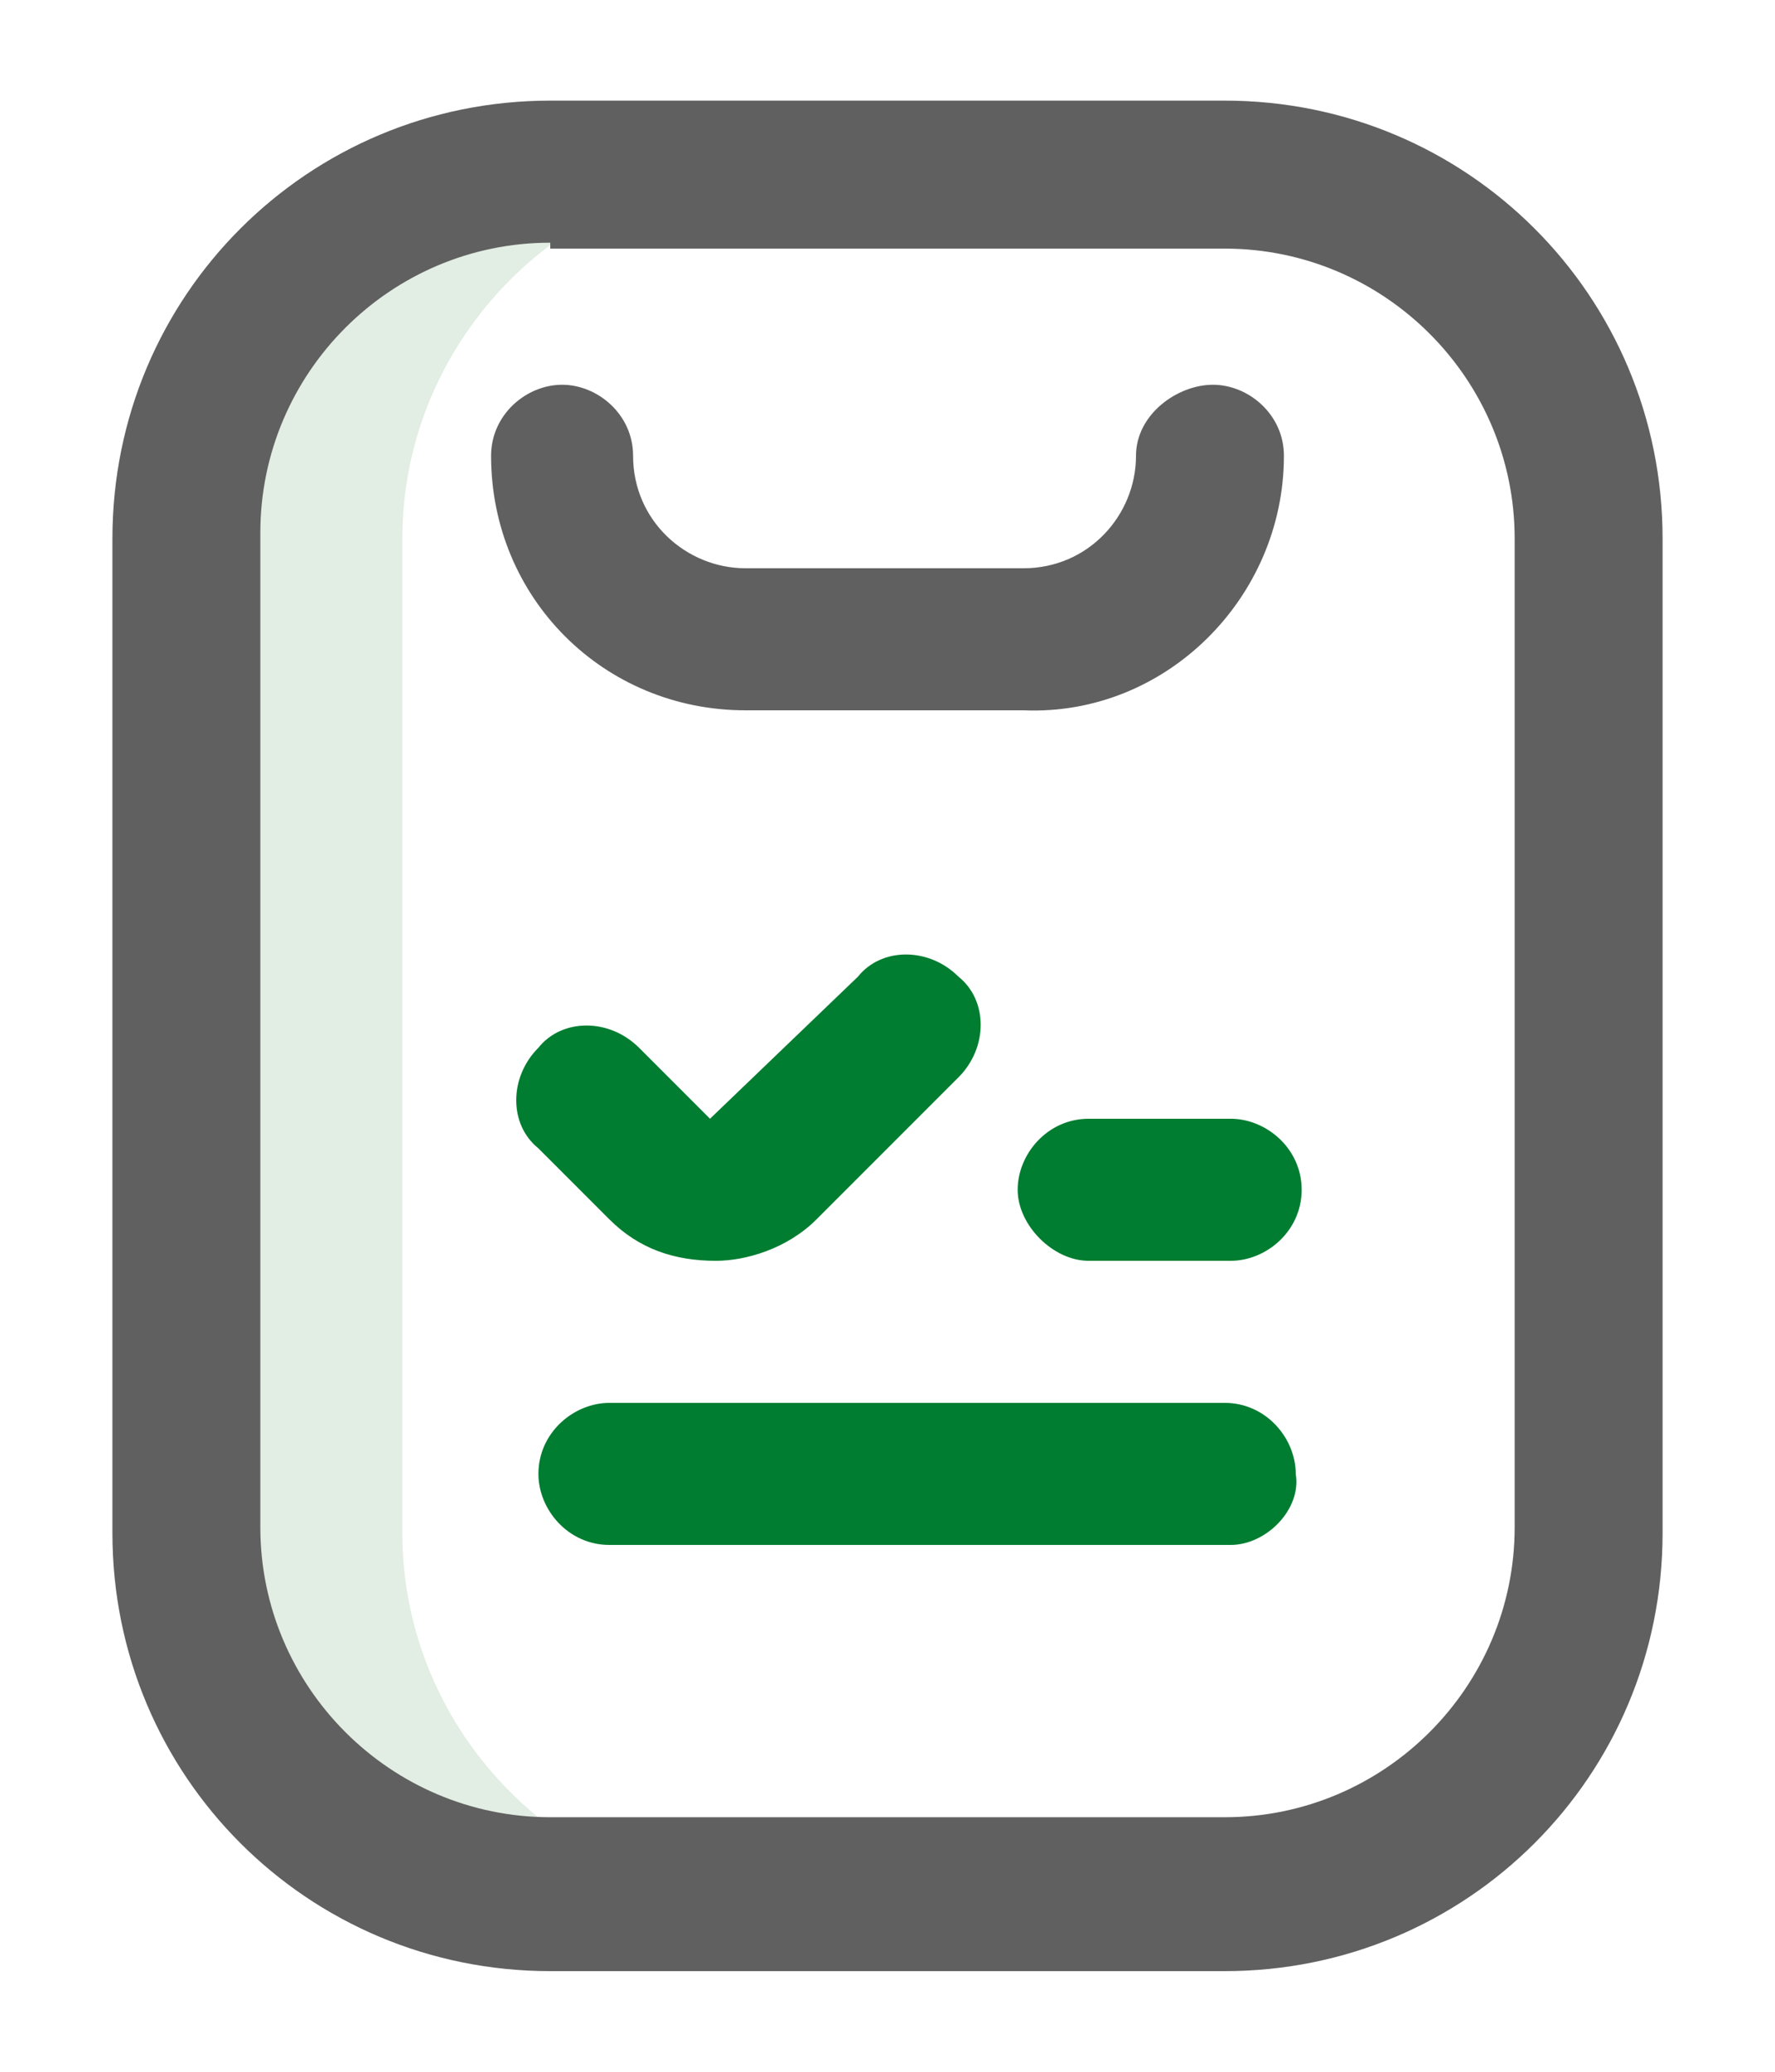
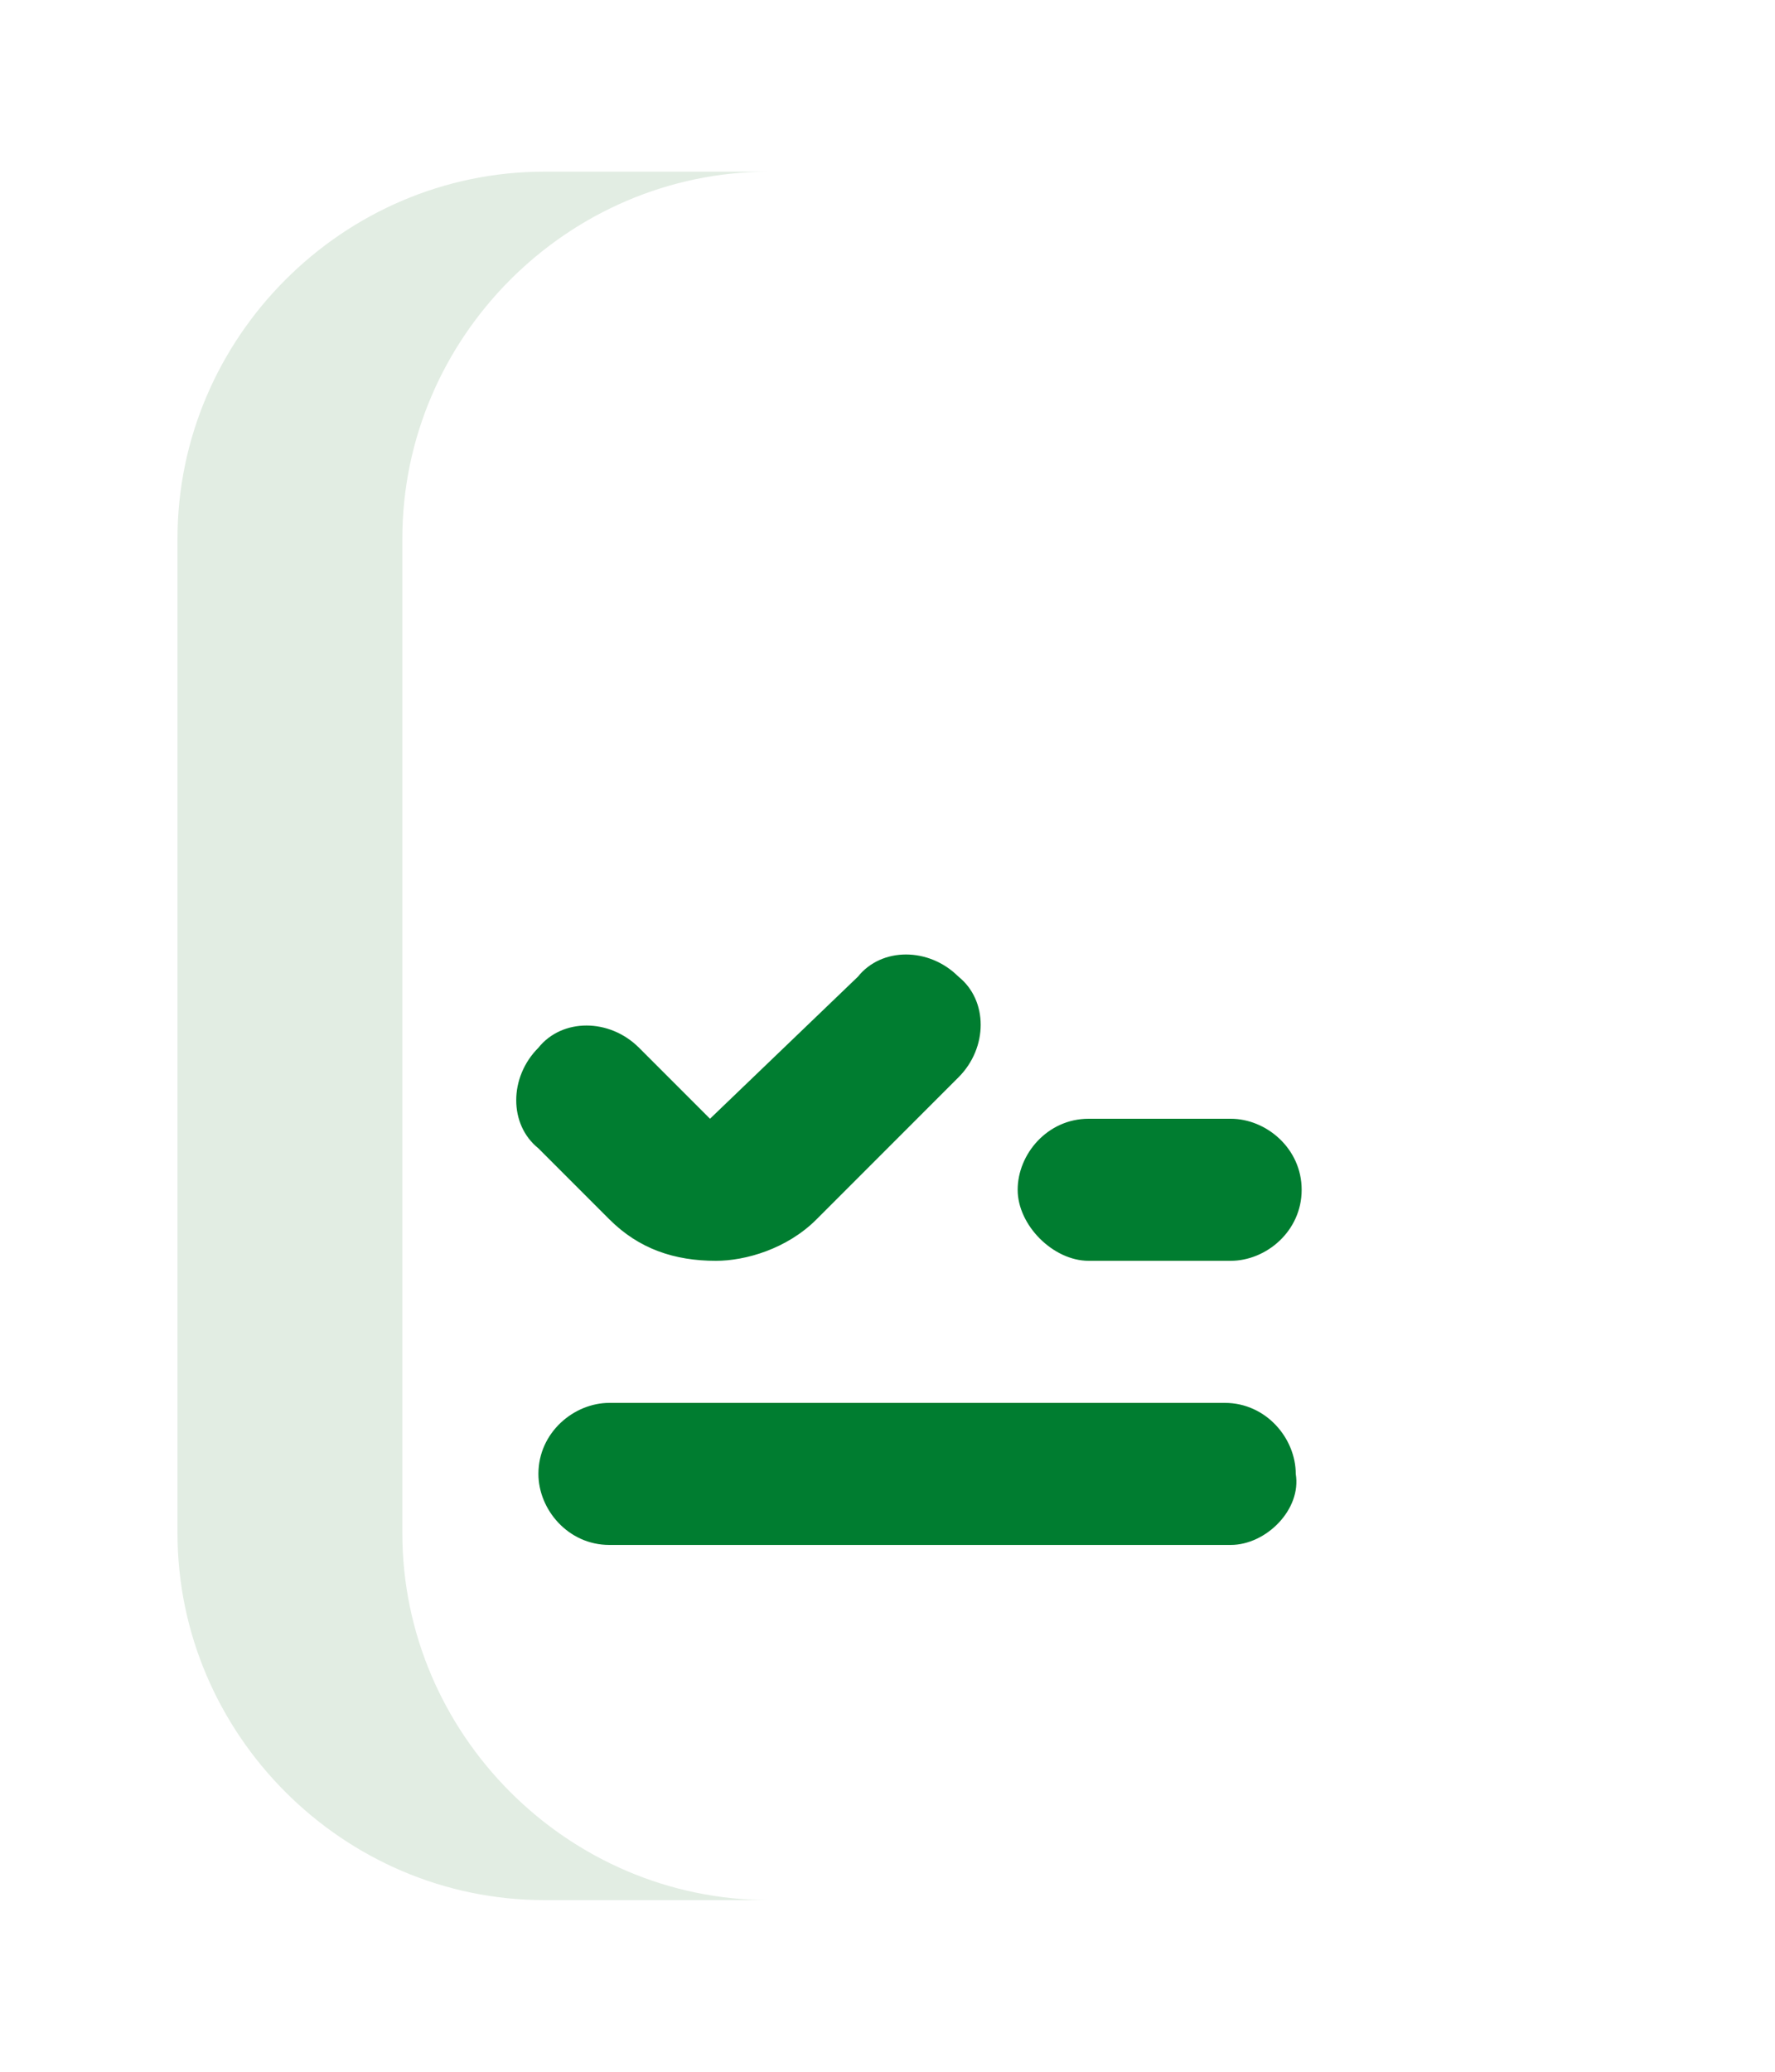
<svg xmlns="http://www.w3.org/2000/svg" version="1.1" id="Capa_1" x="0px" y="0px" viewBox="0 0 30 35" style="enable-background:new 0 0 30 35;" xml:space="preserve">
  <style type="text/css">
	.st0{fill:#E2EDE3;}
	.st1{fill:#606060;}
	.st2{fill:#007D30;}
</style>
  <title>9D834270-D84D-418F-842E-D6C7525F22E4</title>
  <desc>Created with sketchtool.</desc>
  <g>
    <path class="st0" d="M6.8,25.9V9.1c0-3.4,2.8-6.2,6.2-6.2H9.2c-3.4,0-6.2,2.8-6.2,6.2v16.8c0,3.4,2.8,6.2,6.2,6.2H13   C9.6,32.1,6.8,29.3,6.8,25.9L6.8,25.9z" />
-     <path class="st1" d="M20.7,33.3H9.3c-4.1,0-7.4-3.3-7.4-7.4V9.1c0-4.1,3.3-7.4,7.4-7.4h11.4c4.1,0,7.4,3.3,7.4,7.4v16.8   C28.1,30,24.8,33.3,20.7,33.3z M9.3,4.1c-2.7,0-4.9,2.2-4.9,4.9v16.8c0,2.7,2.2,4.9,4.9,4.9h11.4c2.7,0,4.9-2.2,4.9-4.9V9.1   c0-2.7-2.2-4.9-4.9-4.9H9.3z M21.7,7.7c0-0.7-0.6-1.2-1.2-1.2S19.2,7,19.2,7.7c0,1-0.8,1.9-1.9,1.9h-4.7c-1,0-1.9-0.8-1.9-1.9   c0-0.7-0.6-1.2-1.2-1.2C8.9,6.5,8.3,7,8.3,7.7c0,2.4,1.9,4.3,4.3,4.3h4.7C19.7,12.1,21.7,10.1,21.7,7.7z" />
    <path class="st2" d="M20.8,26.1H10.3c-0.7,0-1.2-0.6-1.2-1.2c0-0.7,0.6-1.2,1.2-1.2h10.4c0.7,0,1.2,0.6,1.2,1.2   C22,25.5,21.4,26.1,20.8,26.1z M22,20.1c0-0.7-0.6-1.2-1.2-1.2h-2.4c-0.7,0-1.2,0.6-1.2,1.2s0.6,1.2,1.2,1.2h2.4   C21.4,21.3,22,20.8,22,20.1z M13.8,20.6l2.4-2.4c0.5-0.5,0.5-1.3,0-1.7c-0.5-0.5-1.3-0.5-1.7,0L12,18.9c0,0,0,0,0,0l-1.2-1.2   c-0.5-0.5-1.3-0.5-1.7,0c-0.5,0.5-0.5,1.3,0,1.7l1.2,1.2c0.5,0.5,1.1,0.7,1.8,0.7C12.6,21.3,13.3,21.1,13.8,20.6L13.8,20.6z" />
  </g>
</svg>